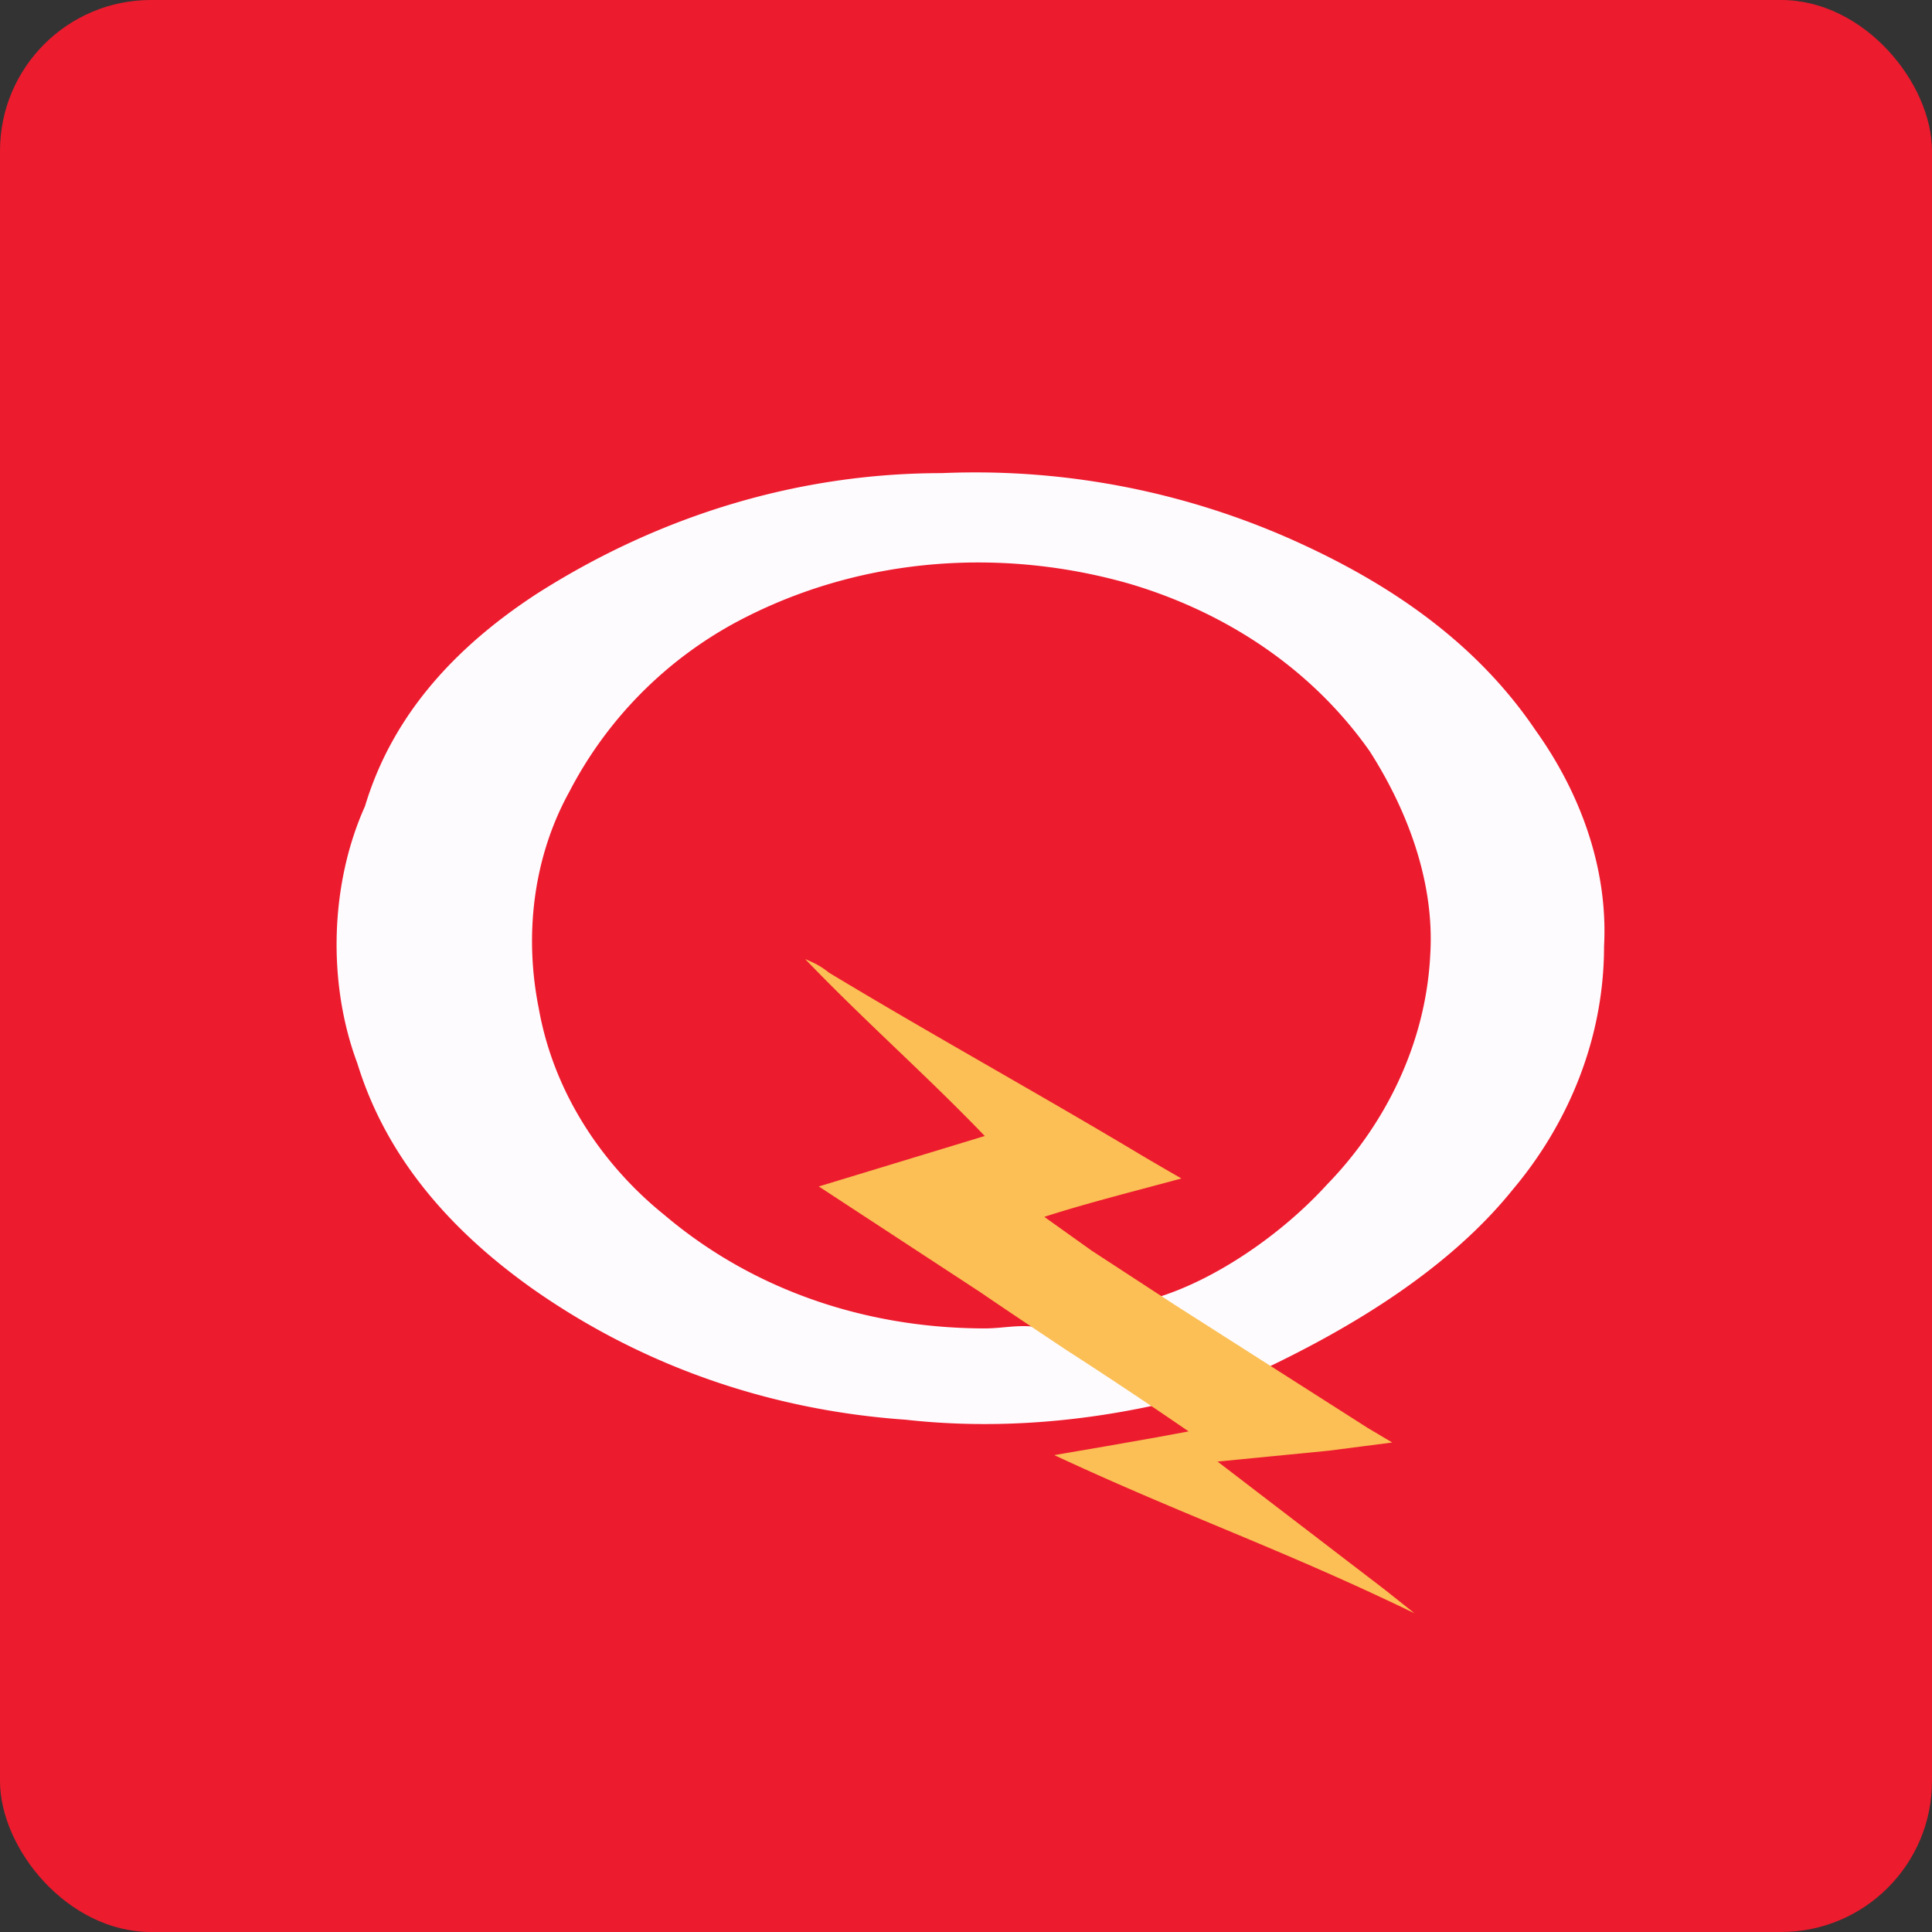
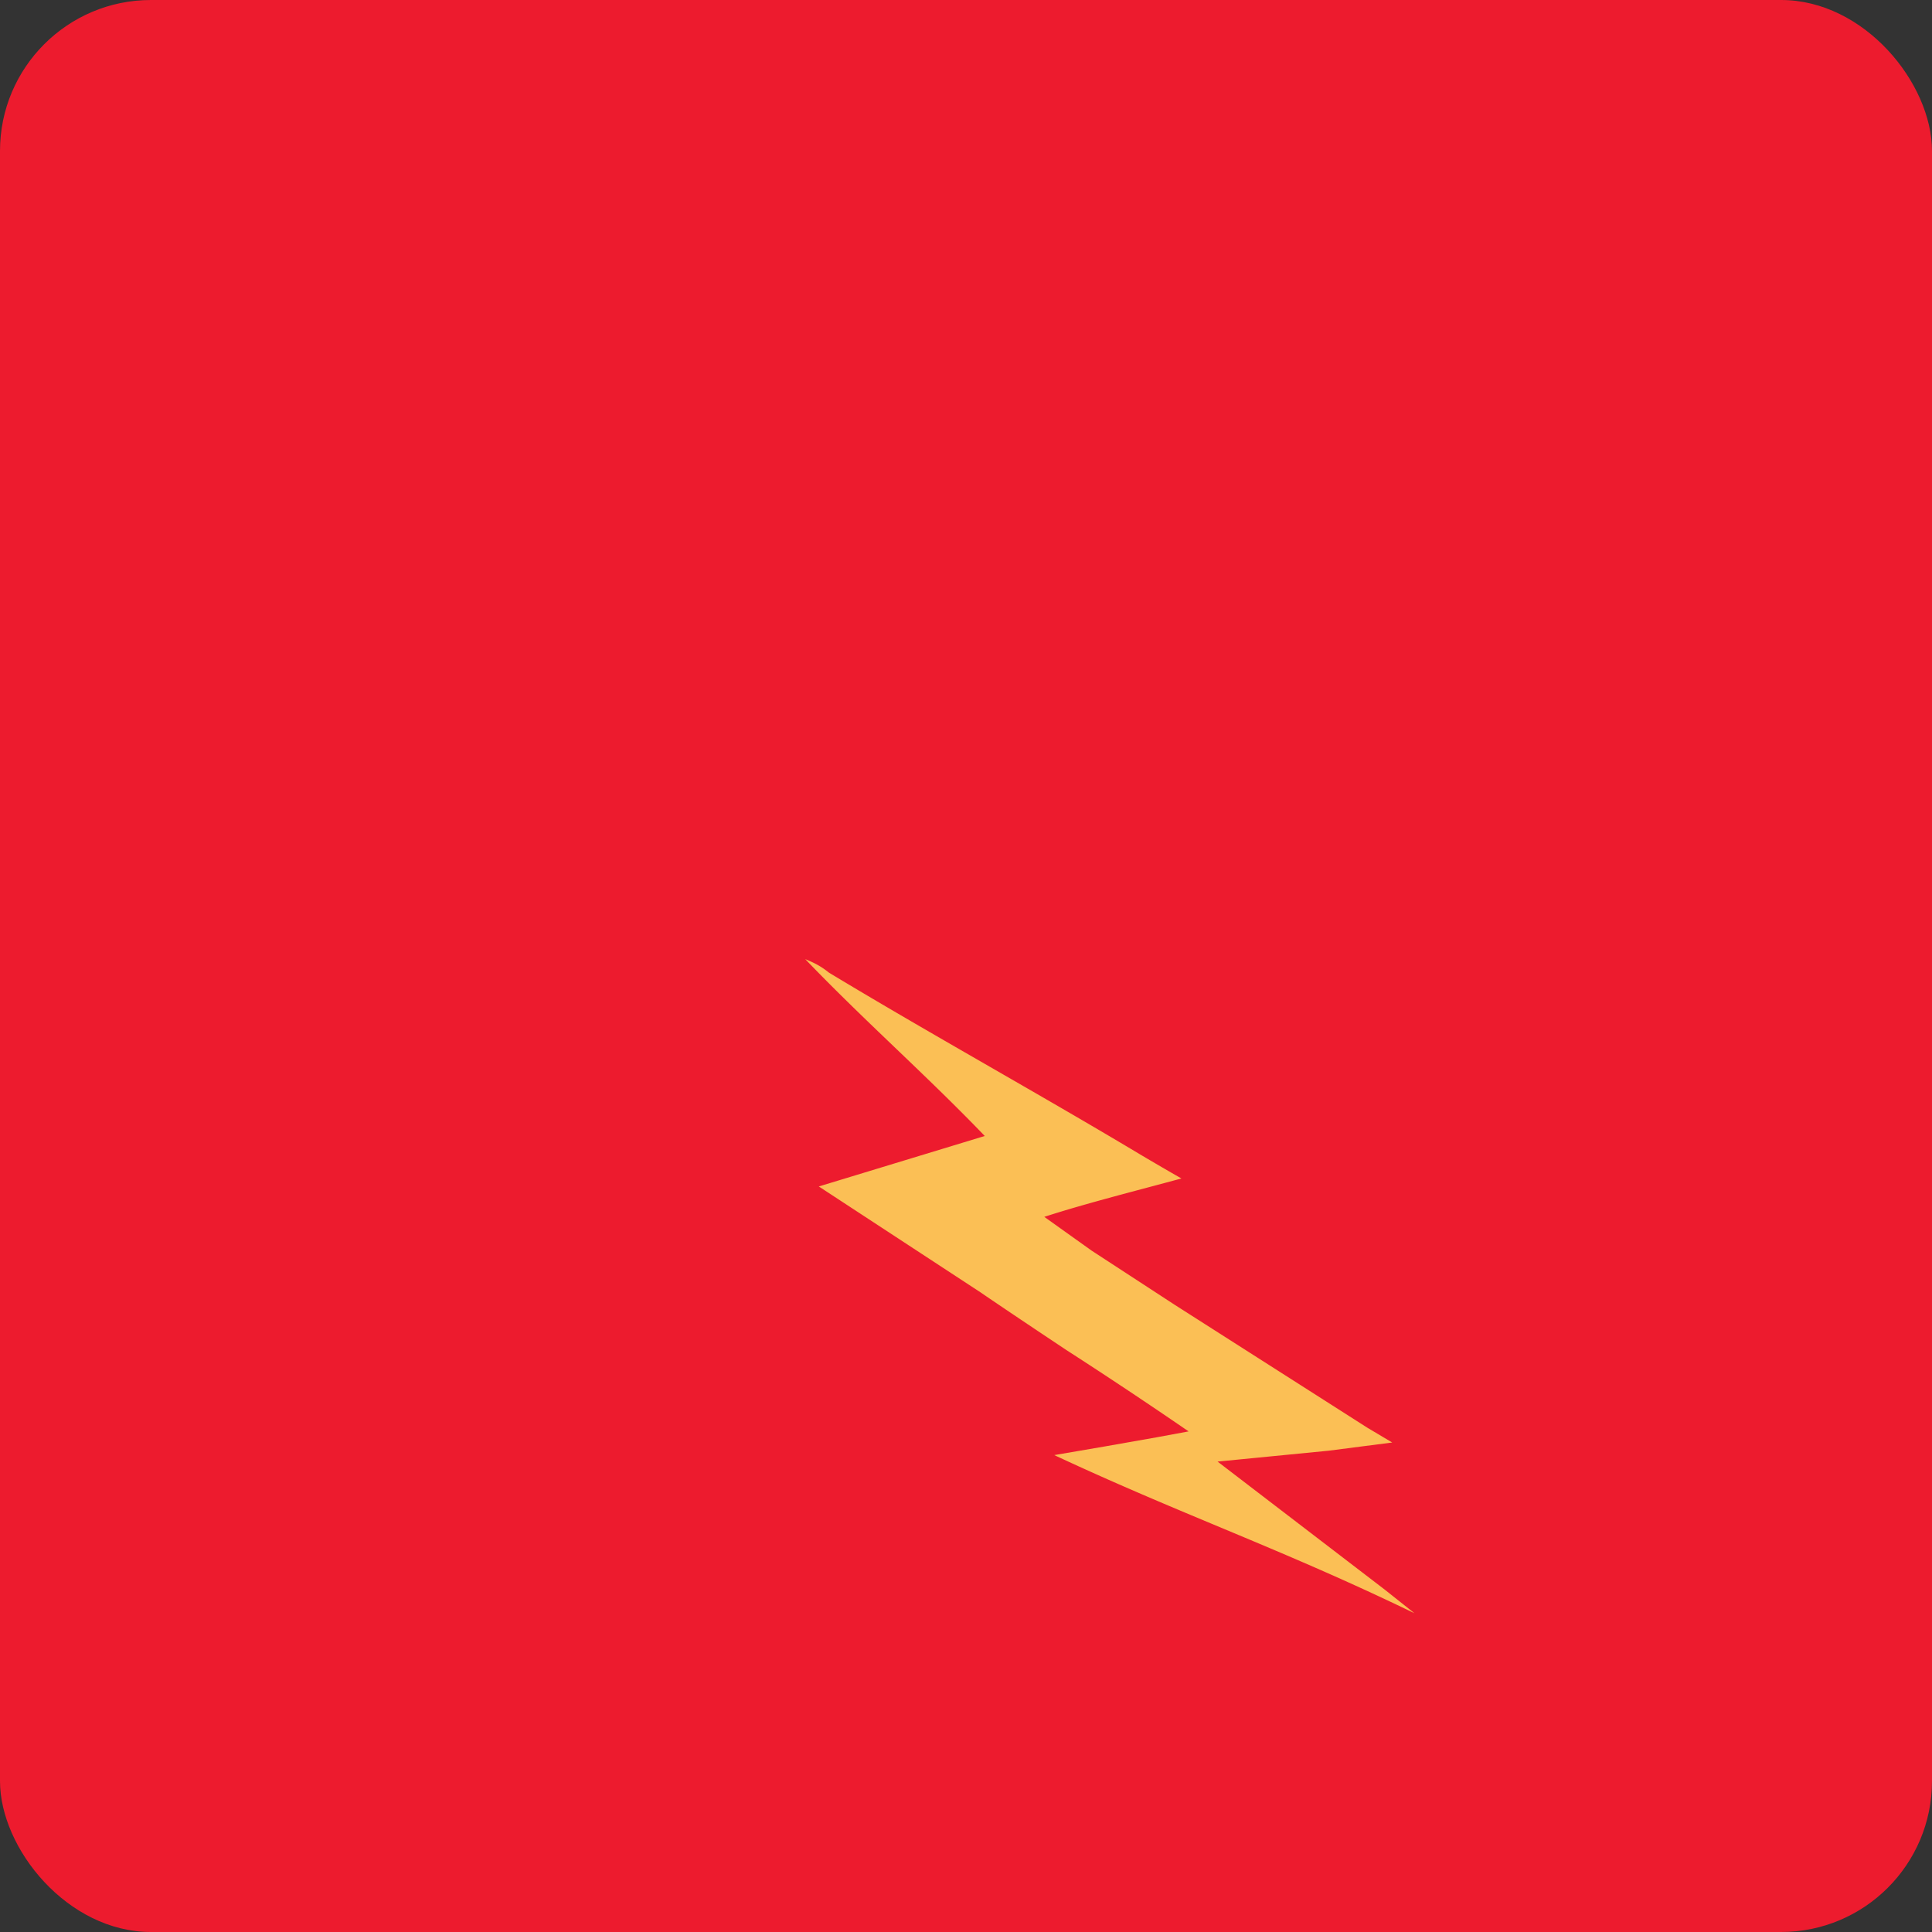
<svg xmlns="http://www.w3.org/2000/svg" width="64" height="64" viewBox="0 0 64 64">
  <rect x="0" y="0" width="64" height="64" fill="#333333" stroke="none" />
  <rect x="0" y="0" width="64" height="64" rx="5" ry="5" fill="#ED1B2E" />
-   <path fill="#ec1c30" d="" />
-   <path d="M 17.702,19.721 C 21.876,17.037 26.516,15.673 31.192,15.673 A 25.814,25.814 0 0,1 42.921,17.931 C 45.942,19.296 48.855,21.212 50.869,24.194 C 52.273,26.154 53.28,28.667 53.136,31.352 C 53.136,34.505 51.876,37.316 50.114,39.404 C 47.956,42.088 44.694,44.007 41.925,45.328 C 40.774,44.562 39.645,43.687 38.386,42.963 C 40.292,42.366 42.453,40.895 43.964,39.234 C 45.869,37.274 47.236,34.59 47.38,31.608 C 47.524,29.221 46.624,26.836 45.366,24.875 C 43.351,22.021 40.438,20.232 37.416,19.338 C 33.243,18.145 28.711,18.443 24.79,20.402 A 13.376,13.376 0 0,0 18.854,26.239 C 17.703,28.327 17.343,30.883 17.846,33.397 C 18.35,36.251 20.005,38.637 22.02,40.256 C 25.041,42.812 28.818,44.005 32.632,44.005 C 33.279,44.005 33.891,43.835 34.539,44.005 C 35.798,44.9 36.949,45.666 38.208,46.562 C 35.438,47.158 32.668,47.328 30.006,47.03 C 25.725,46.732 21.444,45.368 17.631,42.684 C 15.113,40.895 12.847,38.51 11.839,35.229 C 10.832,32.544 10.94,29.264 12.091,26.707 C 13.025,23.597 15.184,21.382 17.703,19.721 Z" fill="#fefbfe" />
  <path d="M 26.676,31.773 C 26.985,31.901 27.18,31.997 27.462,32.221 C 30.799,34.237 34.396,36.222 37.762,38.238 C 37.902,38.322 38.583,38.723 39.136,39.038 C 37.845,39.391 35.969,39.862 34.594,40.31 L 36.165,41.431 L 38.913,43.223 L 45.299,47.297 L 46.119,47.785 L 44.017,48.056 L 40.334,48.417 L 45.862,52.651 L 46.858,53.442 C 42.427,51.297 39.243,50.218 34.924,48.202 L 36.583,47.918 L 38.326,47.611 L 39.374,47.417 A 168.092,168.092 0 0,0 35.336,44.729 C 35.336,44.729 33.456,43.48 32.475,42.807 L 27.124,39.303 L 32.621,37.631 C 30.686,35.615 28.639,33.821 26.676,31.774 Z" fill="#fbbf55" />
</svg>